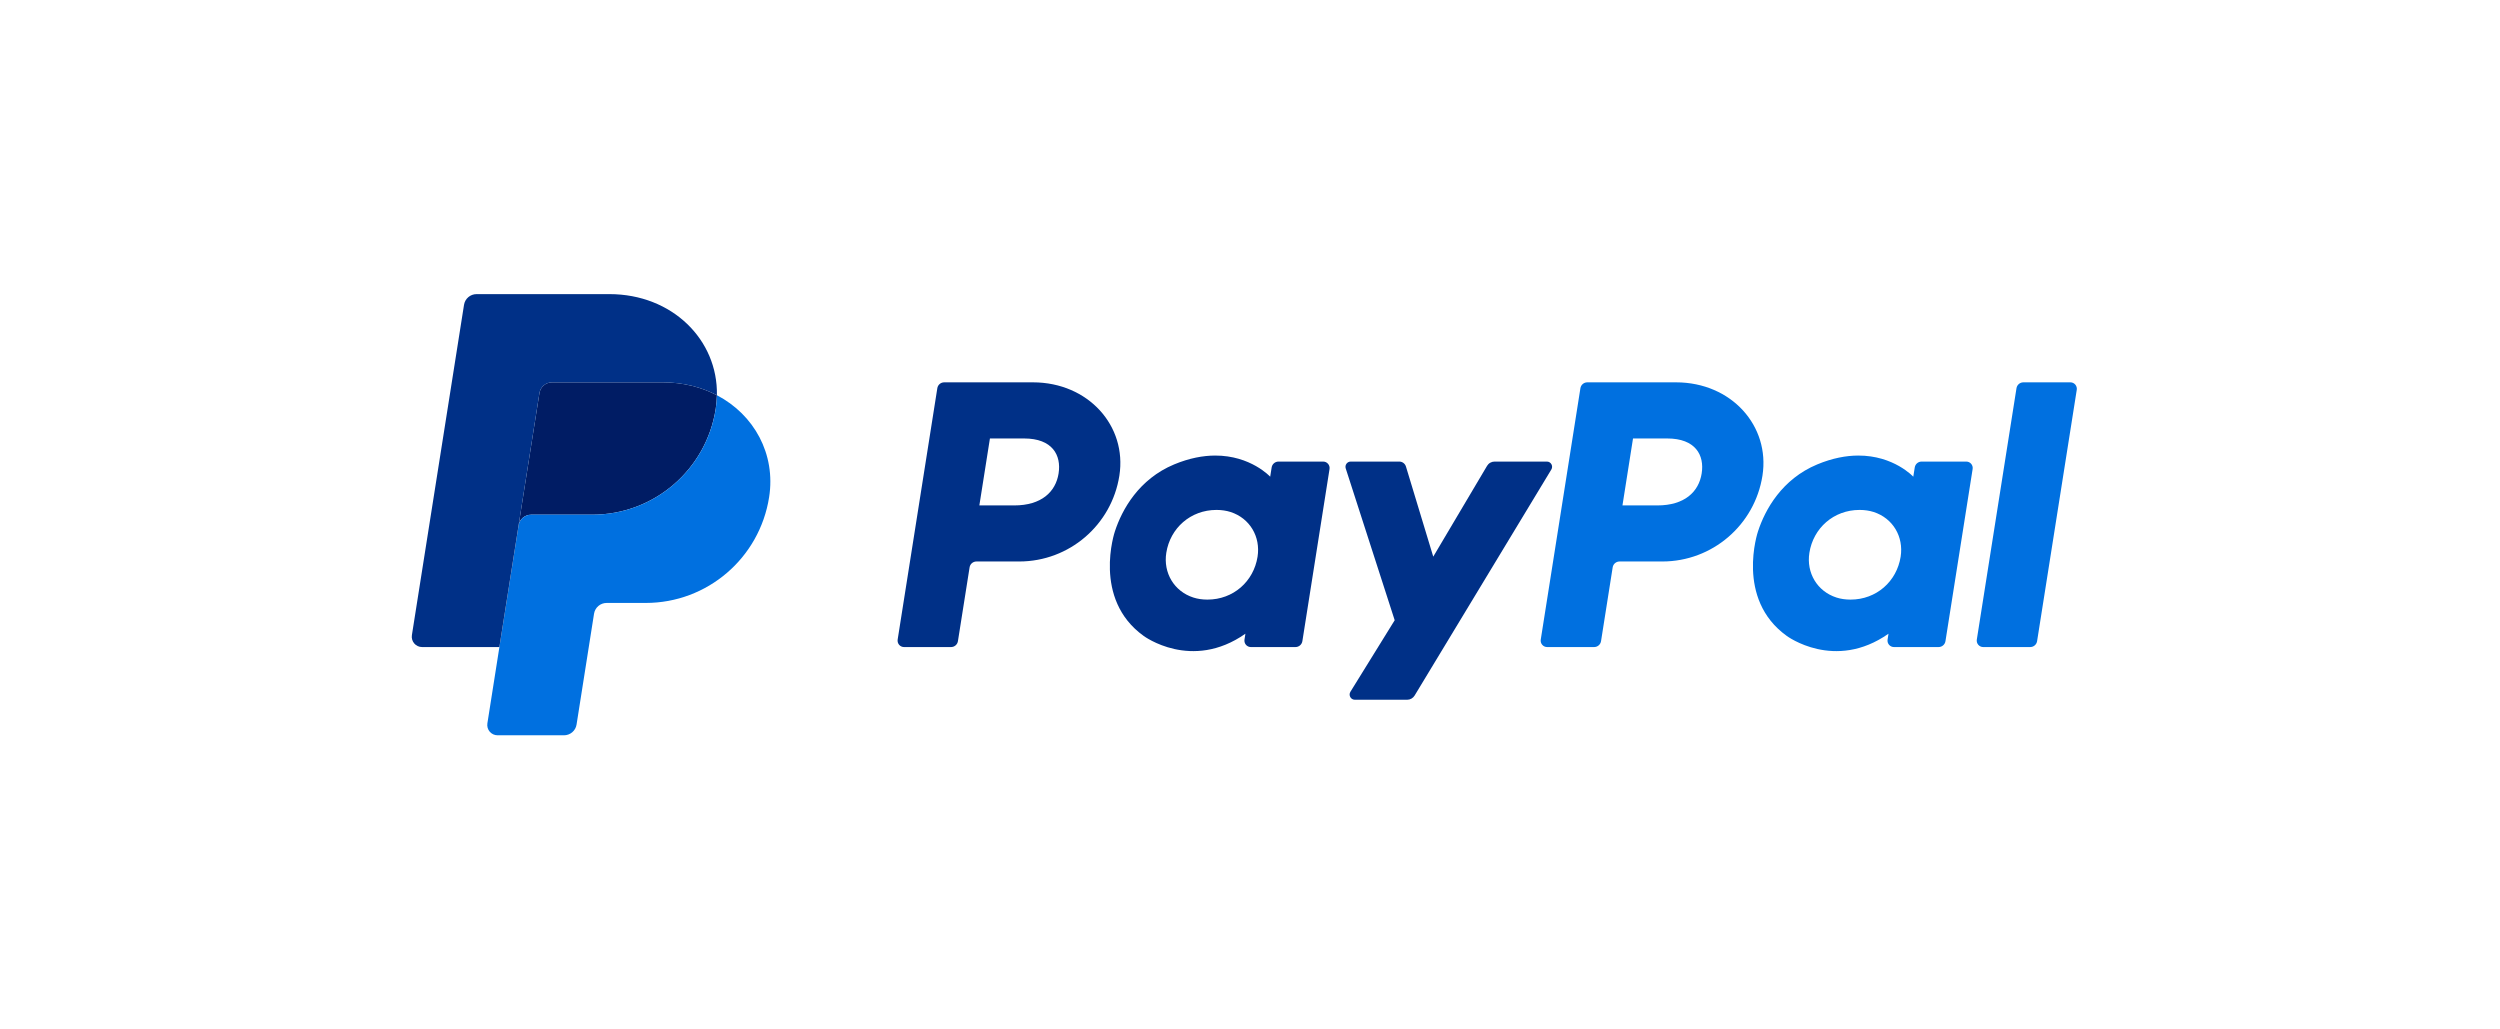
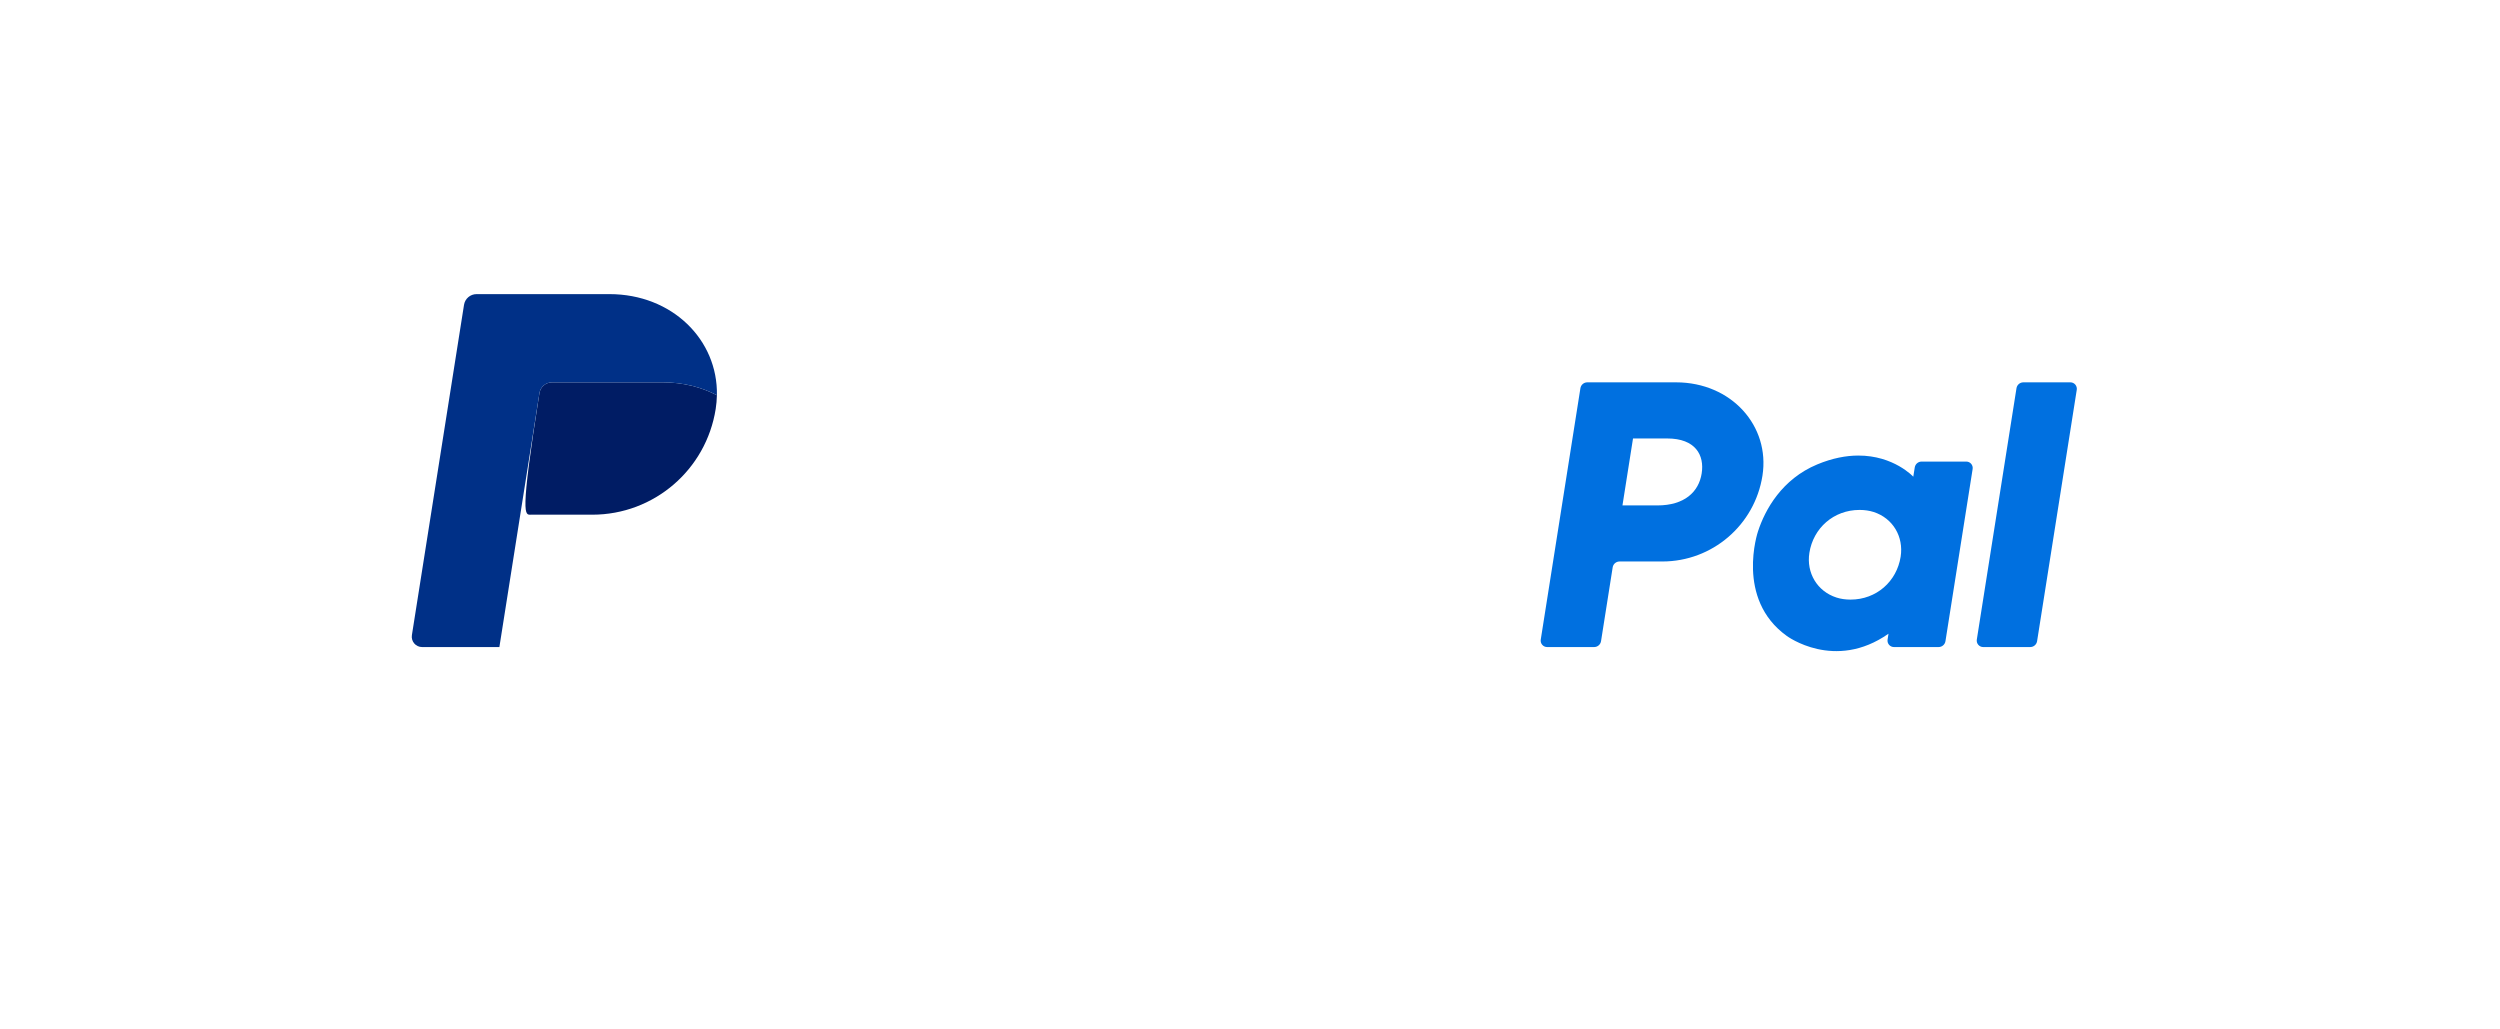
<svg xmlns="http://www.w3.org/2000/svg" width="170" height="70" viewBox="0 0 170 70" fill="none">
  <g clip-path="url(#clip0_476_388)">
-     <path d="M64.205 25.999C63.972 25.999 63.774 26.168 63.738 26.398L61.04 43.494C61.031 43.557 61.035 43.62 61.052 43.681C61.069 43.742 61.099 43.798 61.14 43.846C61.181 43.895 61.232 43.933 61.29 43.959C61.347 43.986 61.41 44 61.473 44H64.672C64.905 44 65.103 43.83 65.139 43.6L65.932 38.58C65.968 38.35 66.166 38.181 66.399 38.181H69.307C72.706 38.181 75.59 35.703 76.117 32.345C76.648 28.959 74.001 26.006 70.25 25.999H64.205ZM67.315 29.816H69.642C71.557 29.816 72.181 30.945 71.984 32.194C71.787 33.447 70.818 34.369 68.965 34.369H66.596L67.315 29.816ZM82.623 30.978C81.815 30.981 80.886 31.146 79.842 31.58C77.449 32.577 76.299 34.638 75.811 36.14C75.811 36.14 74.258 40.724 77.768 43.242C77.768 43.242 81.023 45.666 84.688 43.092L84.625 43.494C84.615 43.556 84.619 43.62 84.636 43.681C84.653 43.742 84.683 43.798 84.724 43.846C84.765 43.894 84.816 43.933 84.874 43.959C84.931 43.986 84.993 44 85.056 44H88.093C88.326 44 88.524 43.83 88.561 43.6L90.408 31.893C90.418 31.831 90.414 31.767 90.397 31.706C90.38 31.645 90.35 31.589 90.308 31.541C90.267 31.492 90.216 31.454 90.159 31.427C90.102 31.401 90.039 31.387 89.976 31.387H86.939C86.706 31.387 86.508 31.556 86.472 31.786L86.373 32.416C86.373 32.416 85.046 30.969 82.623 30.978ZM82.722 34.675C83.071 34.675 83.39 34.724 83.676 34.815C84.986 35.236 85.729 36.494 85.514 37.857C85.249 39.536 83.871 40.773 82.104 40.773C81.756 40.773 81.437 40.725 81.151 40.633C79.841 40.213 79.093 38.955 79.308 37.591C79.573 35.912 80.955 34.675 82.722 34.675Z" fill="#003087" />
    <path d="M107.936 25.999C107.703 25.999 107.505 26.168 107.468 26.398L104.771 43.494C104.761 43.557 104.765 43.62 104.782 43.681C104.799 43.742 104.83 43.798 104.871 43.846C104.912 43.895 104.963 43.933 105.02 43.959C105.078 43.986 105.14 44 105.204 44H108.402C108.635 44 108.833 43.83 108.87 43.6L109.662 38.58C109.698 38.35 109.896 38.181 110.13 38.181H113.038C116.436 38.181 119.32 35.703 119.847 32.345C120.378 28.959 117.732 26.006 113.98 25.999H107.936ZM111.045 29.816H113.372C115.288 29.816 115.912 30.945 115.714 32.194C115.517 33.447 114.549 34.369 112.695 34.369H110.327L111.045 29.816ZM126.353 30.978C125.545 30.981 124.616 31.146 123.573 31.58C121.179 32.577 120.03 34.638 119.542 36.14C119.542 36.14 117.989 40.724 121.499 43.242C121.499 43.242 124.753 45.666 128.418 43.092L128.355 43.494C128.345 43.557 128.349 43.62 128.366 43.681C128.384 43.742 128.414 43.798 128.455 43.846C128.496 43.895 128.547 43.933 128.605 43.959C128.662 43.986 128.724 44 128.788 44H131.824C132.057 44 132.255 43.83 132.291 43.6L134.139 31.893C134.149 31.831 134.145 31.767 134.128 31.706C134.111 31.645 134.081 31.588 134.04 31.54C133.999 31.492 133.948 31.454 133.89 31.427C133.833 31.401 133.77 31.387 133.707 31.387H130.67C130.437 31.387 130.239 31.556 130.203 31.786L130.103 32.416C130.103 32.416 128.777 30.969 126.353 30.978ZM126.452 34.675C126.801 34.675 127.12 34.724 127.406 34.815C128.716 35.236 129.459 36.494 129.244 37.857C128.979 39.536 127.601 40.773 125.835 40.773C125.486 40.773 125.167 40.725 124.881 40.633C123.571 40.213 122.823 38.955 123.038 37.591C123.303 35.912 124.685 34.675 126.452 34.675Z" fill="#0070E0" />
-     <path d="M91.848 31.387C91.607 31.387 91.436 31.622 91.509 31.851L94.839 42.176L91.828 47.041C91.682 47.278 91.852 47.583 92.13 47.583H95.688C95.79 47.583 95.89 47.556 95.978 47.506C96.067 47.456 96.141 47.384 96.194 47.297L105.492 31.925C105.634 31.689 105.464 31.387 105.188 31.387H101.63C101.527 31.387 101.426 31.414 101.337 31.465C101.248 31.515 101.174 31.589 101.121 31.677L97.461 37.852L95.604 31.723C95.543 31.523 95.359 31.387 95.151 31.387L91.848 31.387Z" fill="#003087" />
    <path d="M137.589 25.999C137.356 25.999 137.158 26.168 137.121 26.398L134.423 43.493C134.413 43.556 134.417 43.62 134.434 43.681C134.452 43.742 134.482 43.798 134.523 43.846C134.564 43.894 134.615 43.933 134.673 43.959C134.73 43.986 134.793 44 134.856 44H138.055C138.288 44 138.486 43.83 138.522 43.6L141.22 26.505C141.229 26.442 141.226 26.378 141.208 26.318C141.191 26.257 141.161 26.201 141.12 26.152C141.079 26.105 141.028 26.066 140.971 26.039C140.913 26.013 140.851 25.999 140.788 25.999H137.589Z" fill="#0070E0" />
-     <path d="M37.536 25.999C37.33 25.999 37.131 26.073 36.974 26.207C36.818 26.34 36.714 26.526 36.682 26.729L35.262 35.729C35.328 35.309 35.69 34.999 36.116 34.999H40.277C44.464 34.999 48.018 31.946 48.667 27.809C48.715 27.5 48.743 27.188 48.749 26.876C47.685 26.318 46.435 25.999 45.065 25.999H37.536Z" fill="#001C64" />
-     <path d="M48.752 26.876C48.746 27.189 48.718 27.5 48.67 27.809C48.021 31.946 44.467 34.999 40.28 34.999H36.119C35.694 34.999 35.331 35.309 35.265 35.73L33.959 44L33.142 49.188C33.126 49.288 33.132 49.391 33.159 49.489C33.187 49.586 33.235 49.677 33.301 49.754C33.367 49.831 33.449 49.893 33.541 49.936C33.633 49.978 33.734 50 33.835 50H38.351C38.557 50 38.757 49.926 38.913 49.793C39.07 49.659 39.174 49.474 39.206 49.27L40.395 41.73C40.428 41.526 40.532 41.341 40.688 41.207C40.845 41.073 41.044 41 41.251 41H43.91C48.097 41 51.65 37.947 52.3 33.809C52.761 30.873 51.281 28.201 48.752 26.876Z" fill="#0070E0" />
+     <path d="M37.536 25.999C37.33 25.999 37.131 26.073 36.974 26.207C36.818 26.34 36.714 26.526 36.682 26.729C35.328 35.309 35.69 34.999 36.116 34.999H40.277C44.464 34.999 48.018 31.946 48.667 27.809C48.715 27.5 48.743 27.188 48.749 26.876C47.685 26.318 46.435 25.999 45.065 25.999H37.536Z" fill="#001C64" />
    <path d="M32.407 20C31.982 20 31.619 20.309 31.553 20.729L28.009 43.188C27.942 43.615 28.271 44 28.703 44H33.958L35.263 35.73L36.683 26.73C36.715 26.526 36.819 26.341 36.976 26.207C37.132 26.073 37.332 26 37.538 26H45.066C46.437 26 47.686 26.319 48.75 26.876C48.823 23.11 45.713 20 41.438 20H32.407Z" fill="#003087" />
  </g>
  <defs>
    <clipPath id="clip0_476_388">
      <rect width="113.226" height="30" fill="white" transform="translate(28 20)" />
    </clipPath>
  </defs>
</svg>